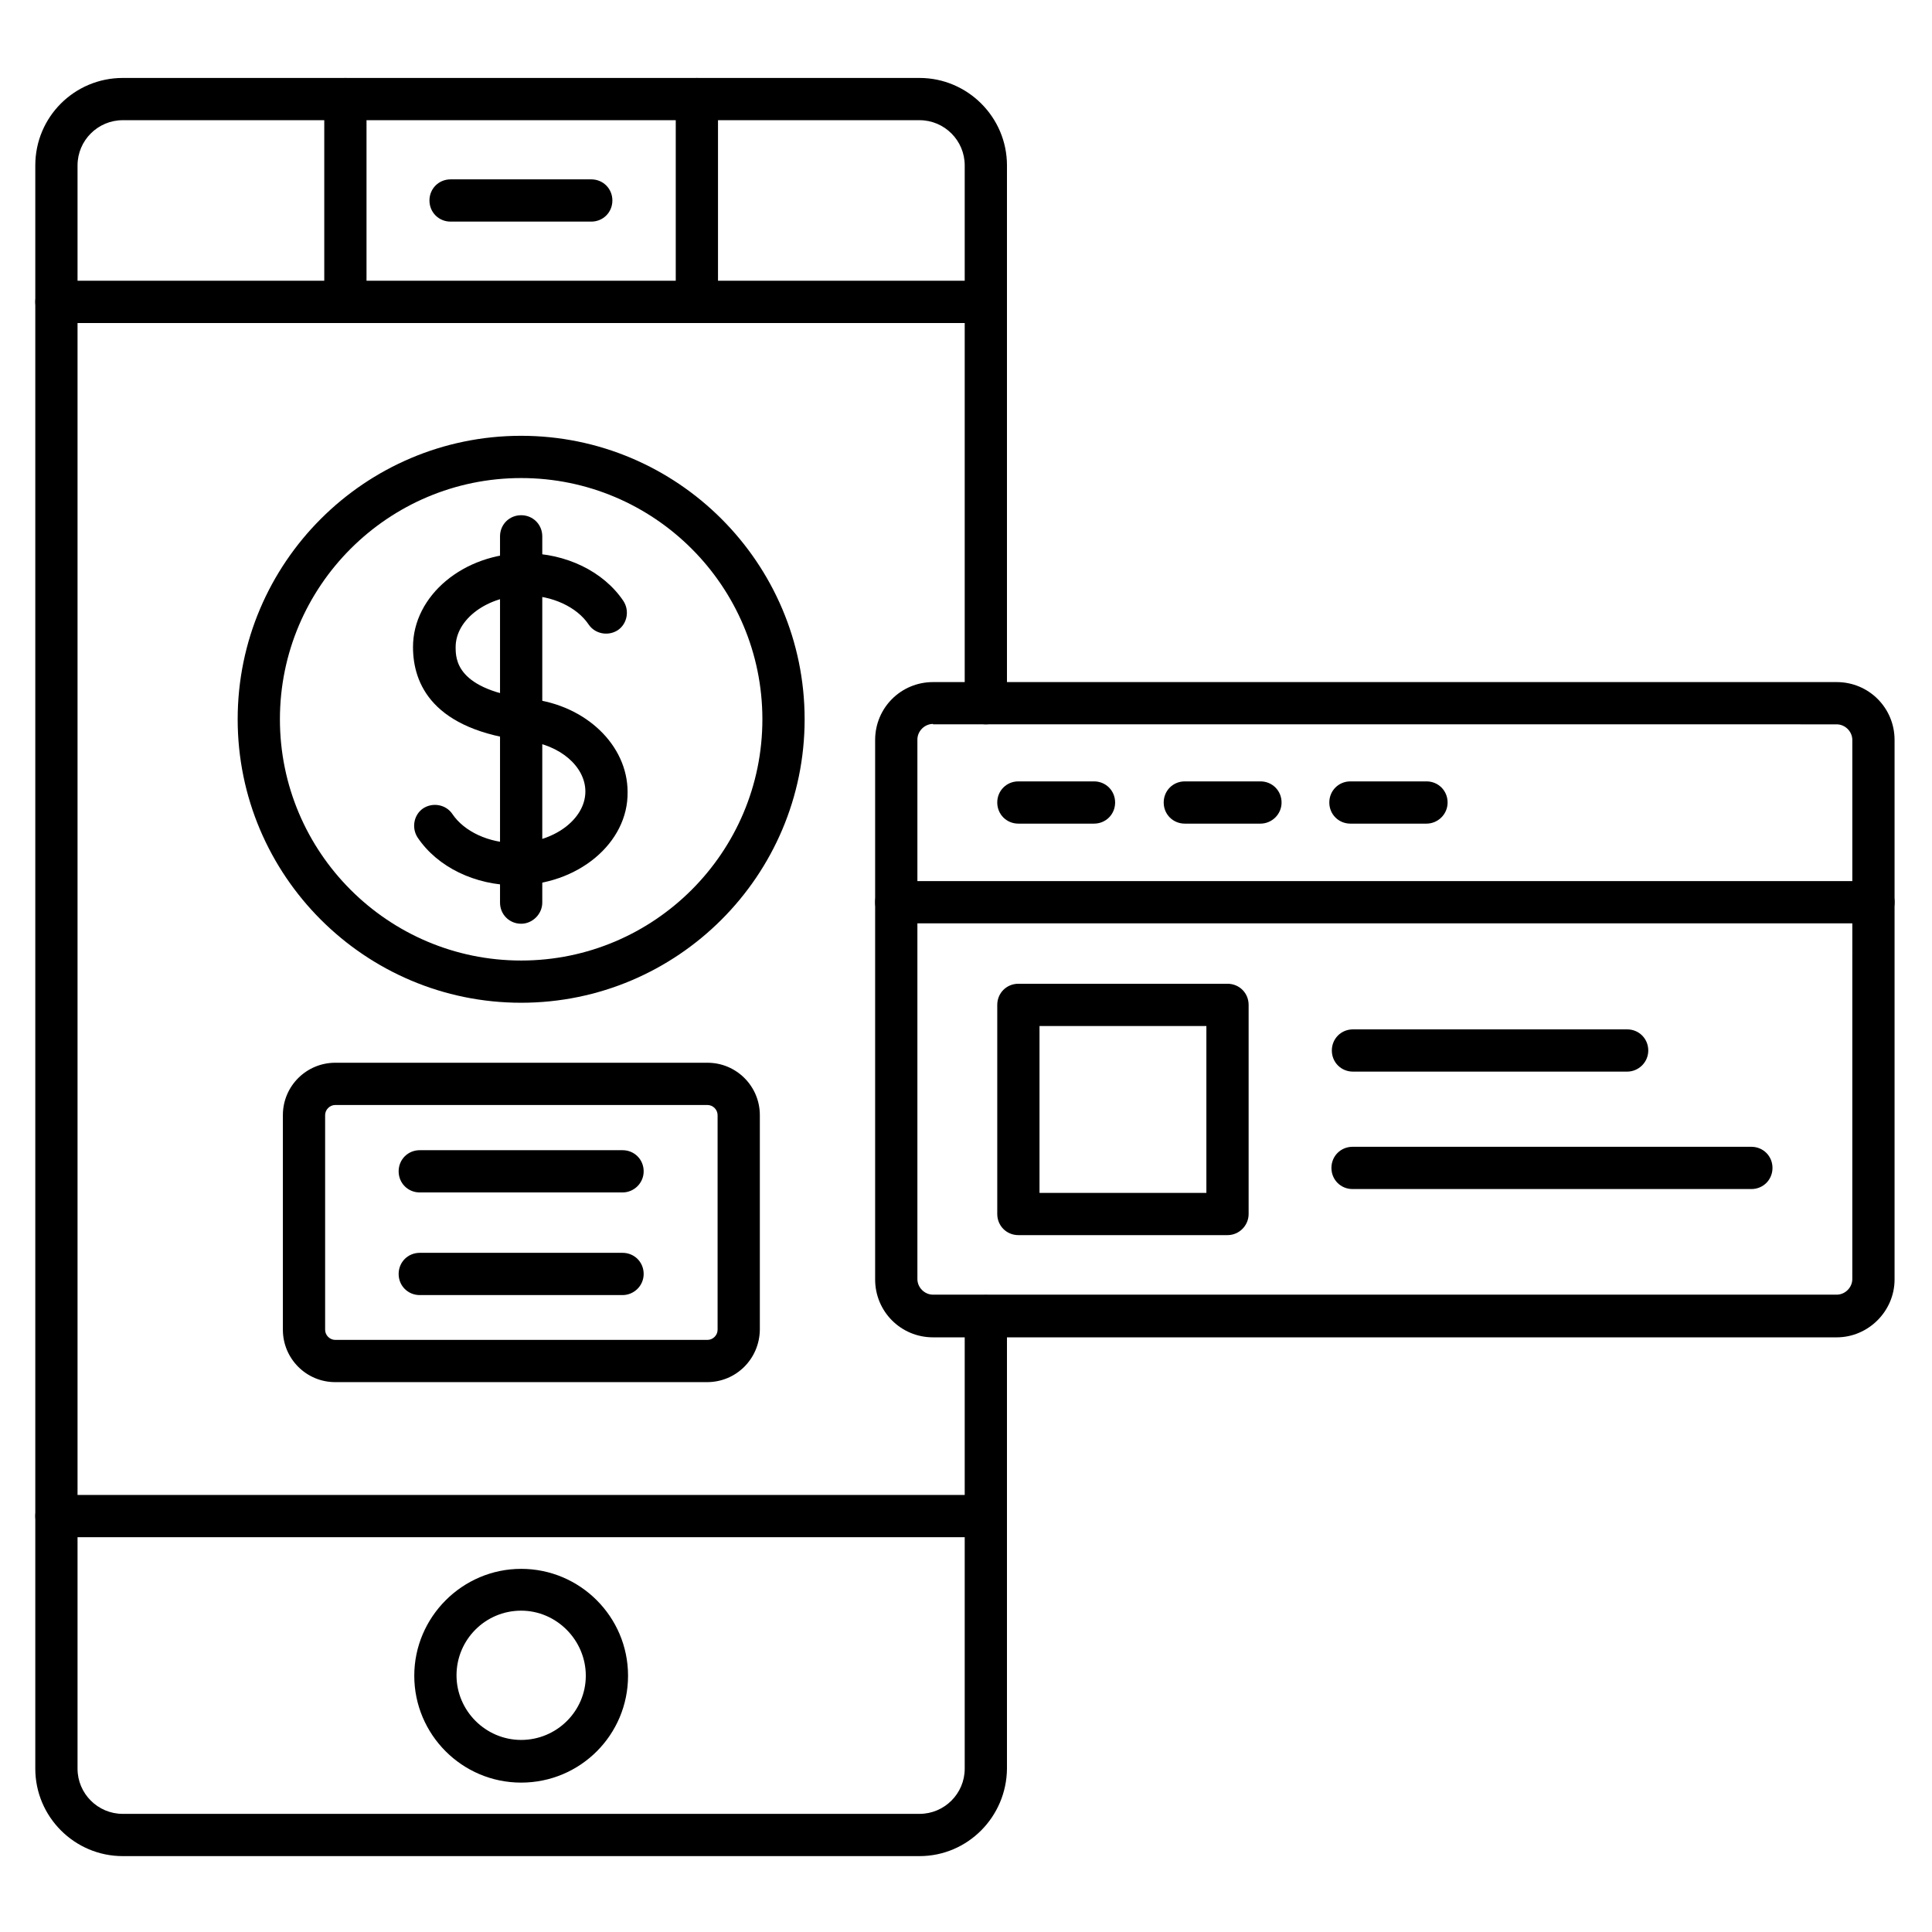
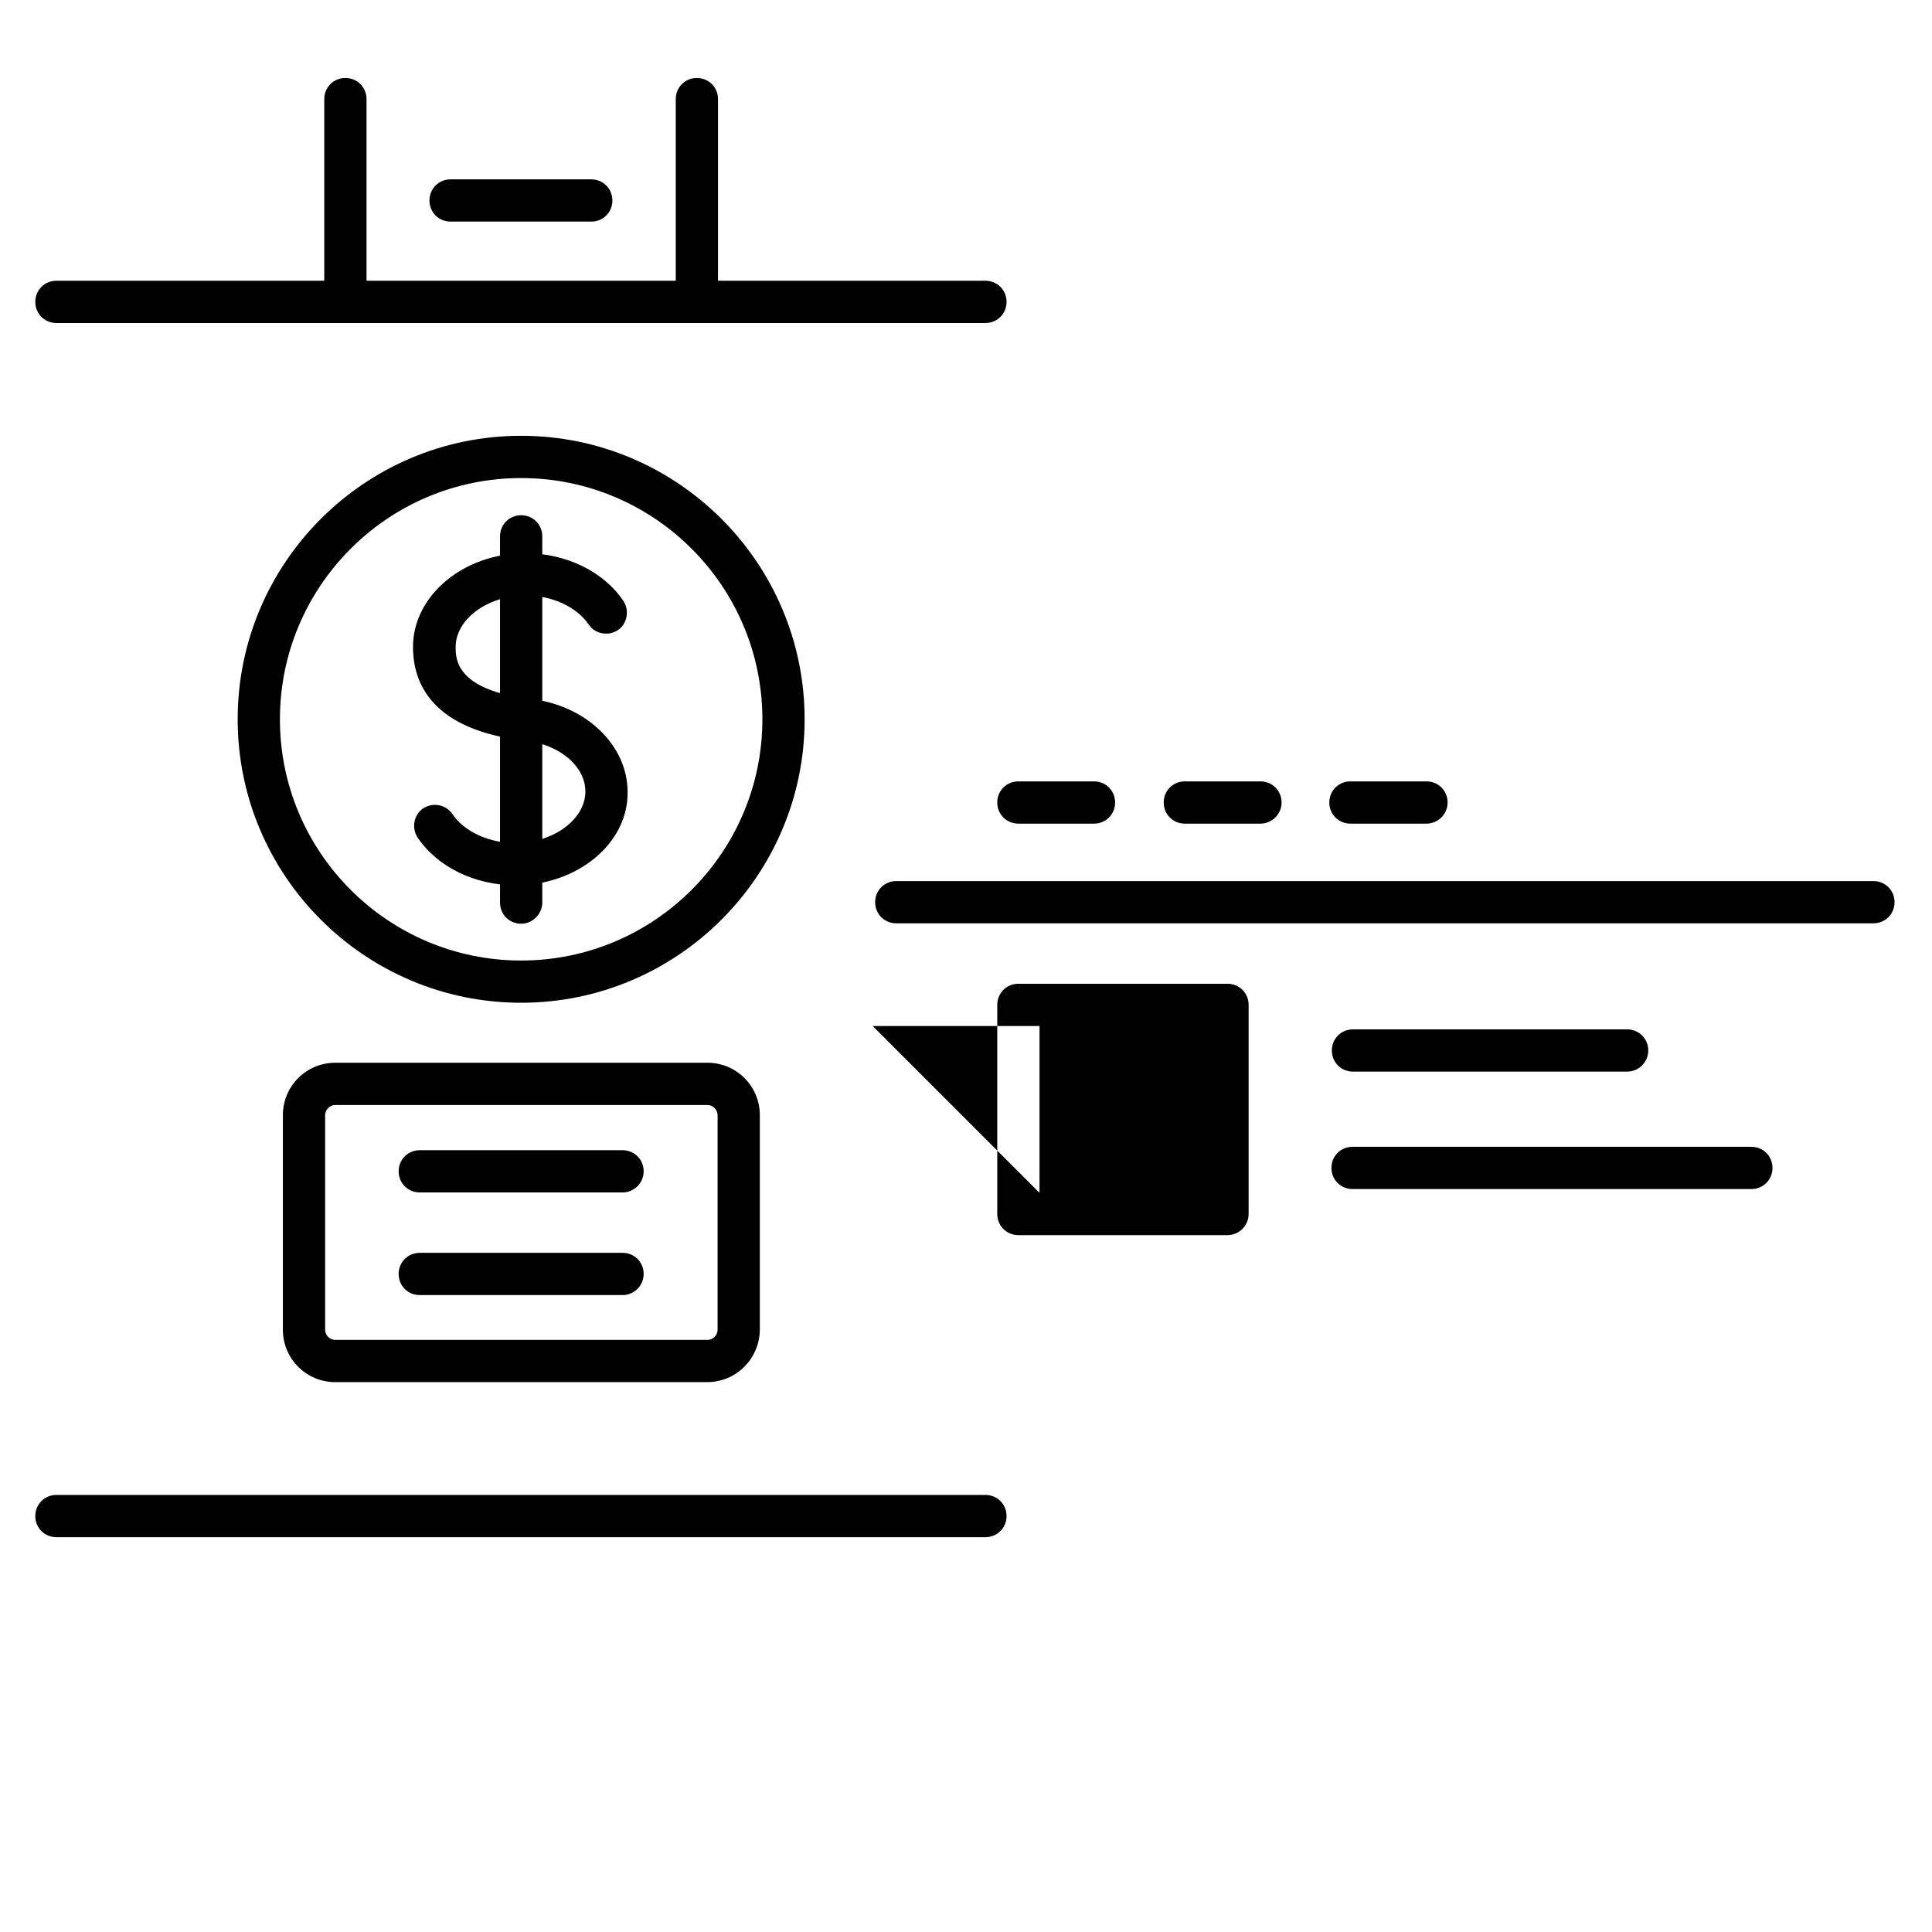
<svg xmlns="http://www.w3.org/2000/svg" fill="#000000" width="800px" height="800px" version="1.1" viewBox="144 144 512 512">
  <g>
-     <path d="m387.68 635.89h-211.15c-12.762 0-23.176-10.41-23.176-23.176v-424.88c0-12.875 10.414-23.176 23.176-23.176h211.15c12.762 0 23.176 10.41 23.176 23.176v142.52c0 3.137-2.465 5.598-5.598 5.598-3.137 0-5.598-2.465-5.598-5.598v-142.52c0-6.606-5.375-11.98-11.98-11.98h-211.15c-6.606 0-11.98 5.375-11.98 11.98v424.88c0 6.606 5.375 11.98 11.98 11.98h211.15c6.606 0 11.98-5.375 11.98-11.98v-119.91c0-3.137 2.465-5.598 5.598-5.598 3.137 0 5.598 2.465 5.598 5.598v119.91c-0.113 12.762-10.414 23.176-23.176 23.176z" />
    <path d="m405.15 229.6h-246.2c-3.137 0-5.598-2.465-5.598-5.598 0-3.137 2.465-5.598 5.598-5.598h246.2c3.137 0 5.598 2.465 5.598 5.598 0 3.137-2.461 5.598-5.598 5.598z" />
    <path d="m405.15 551.37h-246.2c-3.137 0-5.598-2.465-5.598-5.598 0-3.137 2.465-5.598 5.598-5.598h246.2c3.137 0 5.598 2.465 5.598 5.598 0 3.133-2.461 5.598-5.598 5.598z" />
-     <path d="m282.11 616.41c-15.676 0-28.324-12.762-28.324-28.324s12.762-28.324 28.324-28.324c15.562-0.004 28.328 12.648 28.328 28.32 0 15.676-12.652 28.328-28.328 28.328zm0-45.566c-9.516 0-17.129 7.727-17.129 17.129 0 9.406 7.727 17.129 17.129 17.129 9.406 0 17.133-7.613 17.133-17.02 0-9.402-7.727-17.238-17.133-17.238z" />
    <path d="m328.68 229.6c-3.137 0-5.598-2.465-5.598-5.598v-53.738c0-3.137 2.465-5.598 5.598-5.598 3.137 0 5.598 2.465 5.598 5.598v53.852c0.004 3.023-2.461 5.484-5.598 5.484zm-93.148 0c-3.137 0-5.598-2.465-5.598-5.598v-53.738c0-3.137 2.465-5.598 5.598-5.598 3.137 0 5.598 2.465 5.598 5.598v53.852c0 3.023-2.574 5.484-5.598 5.484z" />
    <path d="m300.69 202.73h-37.281c-3.137 0-5.598-2.465-5.598-5.598 0-3.137 2.465-5.598 5.598-5.598h37.281c3.137 0 5.598 2.465 5.598 5.598 0 3.133-2.461 5.598-5.598 5.598z" />
-     <path d="m630.74 498.41h-239.48c-8.508 0-15.34-6.828-15.34-15.34v-142.97c0-8.508 6.828-15.34 15.34-15.34h239.48c8.508 0 15.34 6.828 15.34 15.34v142.97c0 8.398-6.941 15.34-15.34 15.34zm-239.48-162.56c-2.238 0-4.141 1.902-4.141 4.141v142.97c0 2.238 1.902 4.141 4.141 4.141h239.48c2.238 0 4.141-1.902 4.141-4.141l0.004-142.86c0-2.238-1.902-4.141-4.141-4.141l-239.48-0.004z" />
    <path d="m640.48 388.69h-258.96c-3.137 0-5.598-2.465-5.598-5.598 0-3.137 2.465-5.598 5.598-5.598h258.96c3.137 0 5.598 2.465 5.598 5.598s-2.465 5.598-5.598 5.598z" />
    <path d="m433.92 362.27h-20.039c-3.137 0-5.598-2.465-5.598-5.598 0-3.137 2.465-5.598 5.598-5.598h20.039c3.137 0 5.598 2.465 5.598 5.598s-2.465 5.598-5.598 5.598z" />
    <path d="m478.03 362.27h-20.039c-3.137 0-5.598-2.465-5.598-5.598 0-3.137 2.465-5.598 5.598-5.598h20.039c3.137 0 5.598 2.465 5.598 5.598 0.004 3.133-2.574 5.598-5.598 5.598z" />
    <path d="m522.03 362.27h-20.152c-3.137 0-5.598-2.465-5.598-5.598 0-3.137 2.465-5.598 5.598-5.598h20.152c3.137 0 5.598 2.465 5.598 5.598s-2.574 5.598-5.598 5.598z" />
-     <path d="m469.3 471.32h-55.418c-3.137 0-5.598-2.465-5.598-5.598v-55.418c0-3.137 2.465-5.598 5.598-5.598h55.418c3.137 0 5.598 2.465 5.598 5.598v55.418c0 3.023-2.465 5.598-5.598 5.598zm-49.82-11.195h44.223v-44.223h-44.223z" />
+     <path d="m469.3 471.32h-55.418c-3.137 0-5.598-2.465-5.598-5.598v-55.418c0-3.137 2.465-5.598 5.598-5.598h55.418c3.137 0 5.598 2.465 5.598 5.598v55.418c0 3.023-2.465 5.598-5.598 5.598zm-49.82-11.195v-44.223h-44.223z" />
    <path d="m575.21 427.99h-72.66c-3.137 0-5.598-2.465-5.598-5.598 0-3.137 2.465-5.598 5.598-5.598h72.66c3.137 0 5.598 2.465 5.598 5.598s-2.574 5.598-5.598 5.598z" />
    <path d="m608.13 459.11h-105.69c-3.137 0-5.598-2.465-5.598-5.598 0-3.137 2.465-5.598 5.598-5.598h105.69c3.137 0 5.598 2.465 5.598 5.598s-2.465 5.598-5.598 5.598z" />
    <path d="m282.11 409.74c-41.426 0-75.125-33.699-75.125-75.125s33.699-75.125 75.125-75.125 75.125 33.699 75.125 75.125-33.699 75.125-75.125 75.125zm0-139.05c-35.266 0-63.93 28.66-63.93 63.93 0 35.266 28.66 63.93 63.93 63.93 35.266 0 63.93-28.66 63.93-63.93 0-35.27-28.66-63.93-63.93-63.93z" />
    <path d="m331.37 510.28h-98.52c-7.727 0-13.883-6.269-13.883-13.883v-56.875c0-7.727 6.269-13.883 13.883-13.883h98.633c7.727 0 13.883 6.269 13.883 13.883v56.875c-0.113 7.727-6.269 13.883-13.996 13.883zm-98.52-73.445c-1.457 0-2.688 1.23-2.688 2.688v56.875c0 1.457 1.23 2.688 2.688 2.688h98.633c1.457 0 2.688-1.23 2.688-2.688v-56.875c0-1.457-1.23-2.688-2.688-2.688z" />
    <path d="m308.98 460.01h-53.738c-3.137 0-5.598-2.465-5.598-5.598 0-3.137 2.465-5.598 5.598-5.598h53.738c3.137 0 5.598 2.465 5.598 5.598 0 3.133-2.574 5.598-5.598 5.598z" />
    <path d="m308.98 487.21h-53.738c-3.137 0-5.598-2.465-5.598-5.598 0-3.137 2.465-5.598 5.598-5.598h53.738c3.137 0 5.598 2.465 5.598 5.598 0 3.133-2.574 5.598-5.598 5.598z" />
    <path d="m282.11 388.8c-3.137 0-5.598-2.465-5.598-5.598v-97.066c0-3.137 2.465-5.598 5.598-5.598 3.137 0 5.598 2.465 5.598 5.598v97.062c0 3.023-2.574 5.602-5.598 5.602z" />
    <path d="m280.65 378.61c-10.746 0-20.711-4.812-25.973-12.652-1.68-2.574-1.008-6.047 1.457-7.727 2.574-1.68 6.047-1.008 7.727 1.457 3.137 4.703 9.742 7.727 16.684 7.727 10.078 0 18.586-6.269 18.586-13.66 0-6.606-6.719-12.426-15.785-13.434-24.742-2.801-29.895-15.113-29.895-24.855 0-13.66 13.434-24.855 29.781-24.855 10.746 0 20.711 4.812 25.973 12.652 1.68 2.574 1.008 6.047-1.457 7.727-2.574 1.68-6.047 1.008-7.727-1.457-3.137-4.703-9.742-7.727-16.684-7.727-10.078 0-18.586 6.269-18.586 13.66 0 3.137 0 11.418 19.93 13.77 14.668 1.68 25.637 12.316 25.637 24.629 0.223 13.551-13.211 24.746-29.668 24.746z" />
  </g>
</svg>